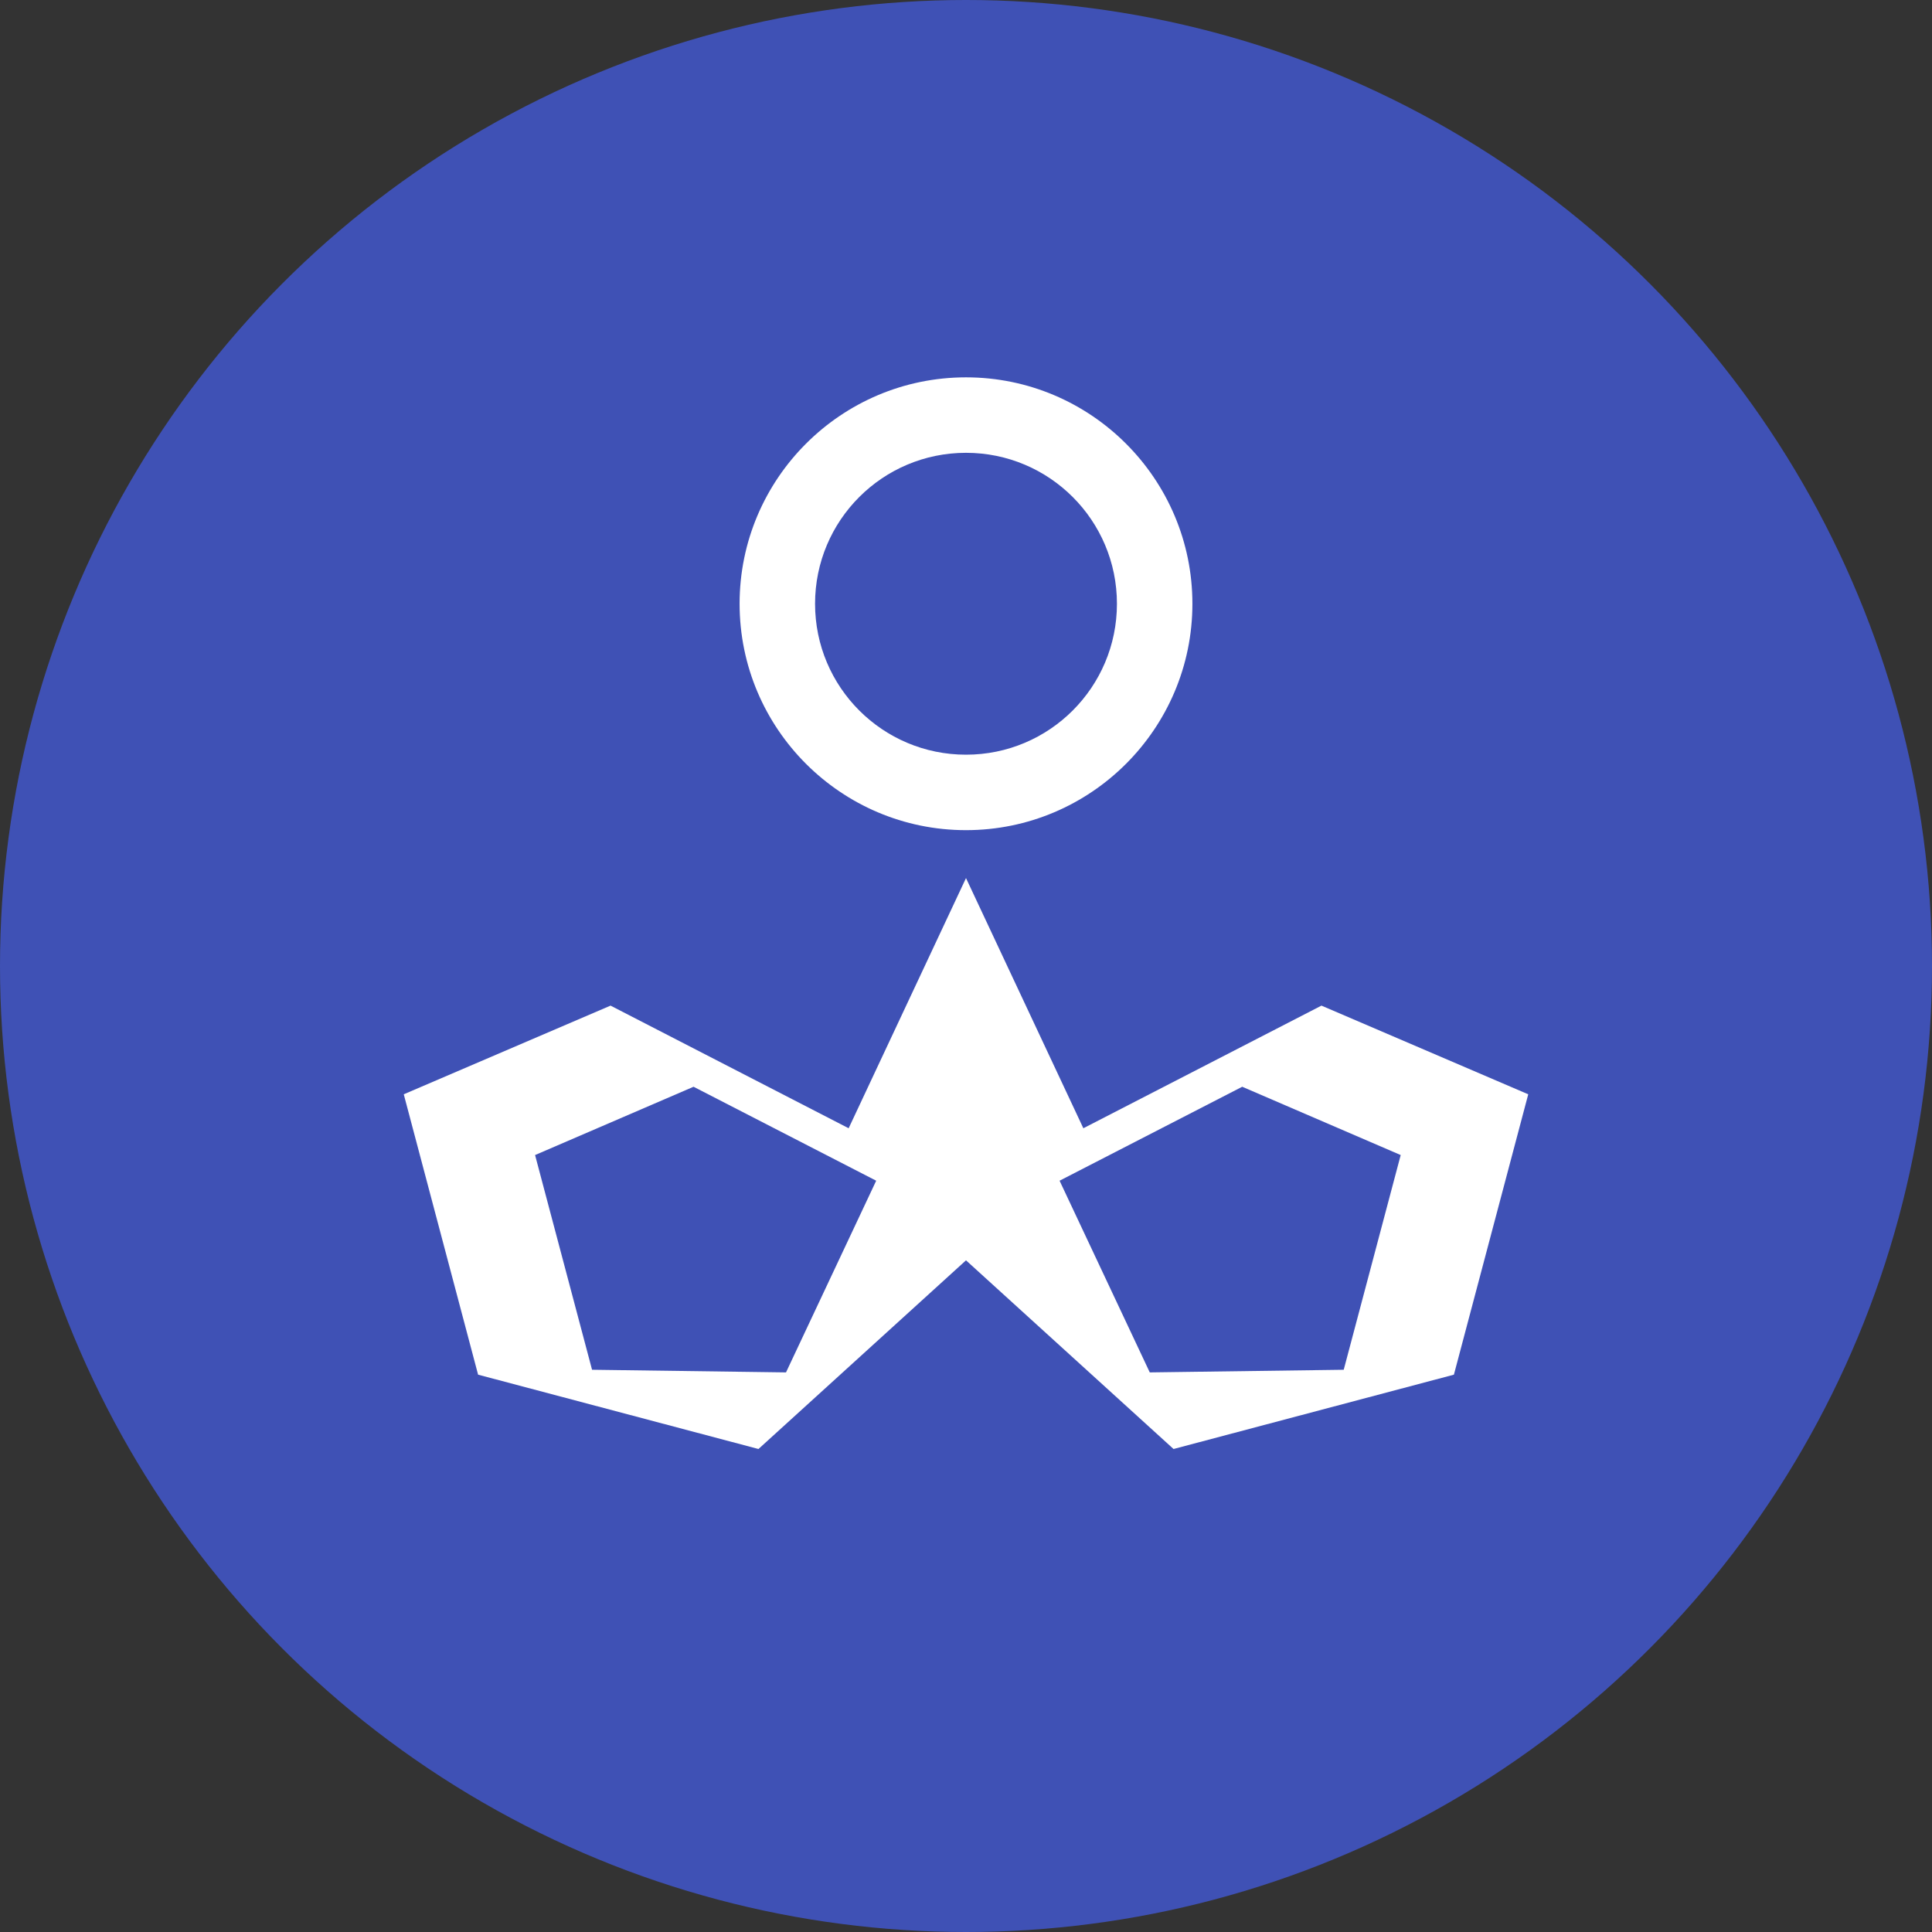
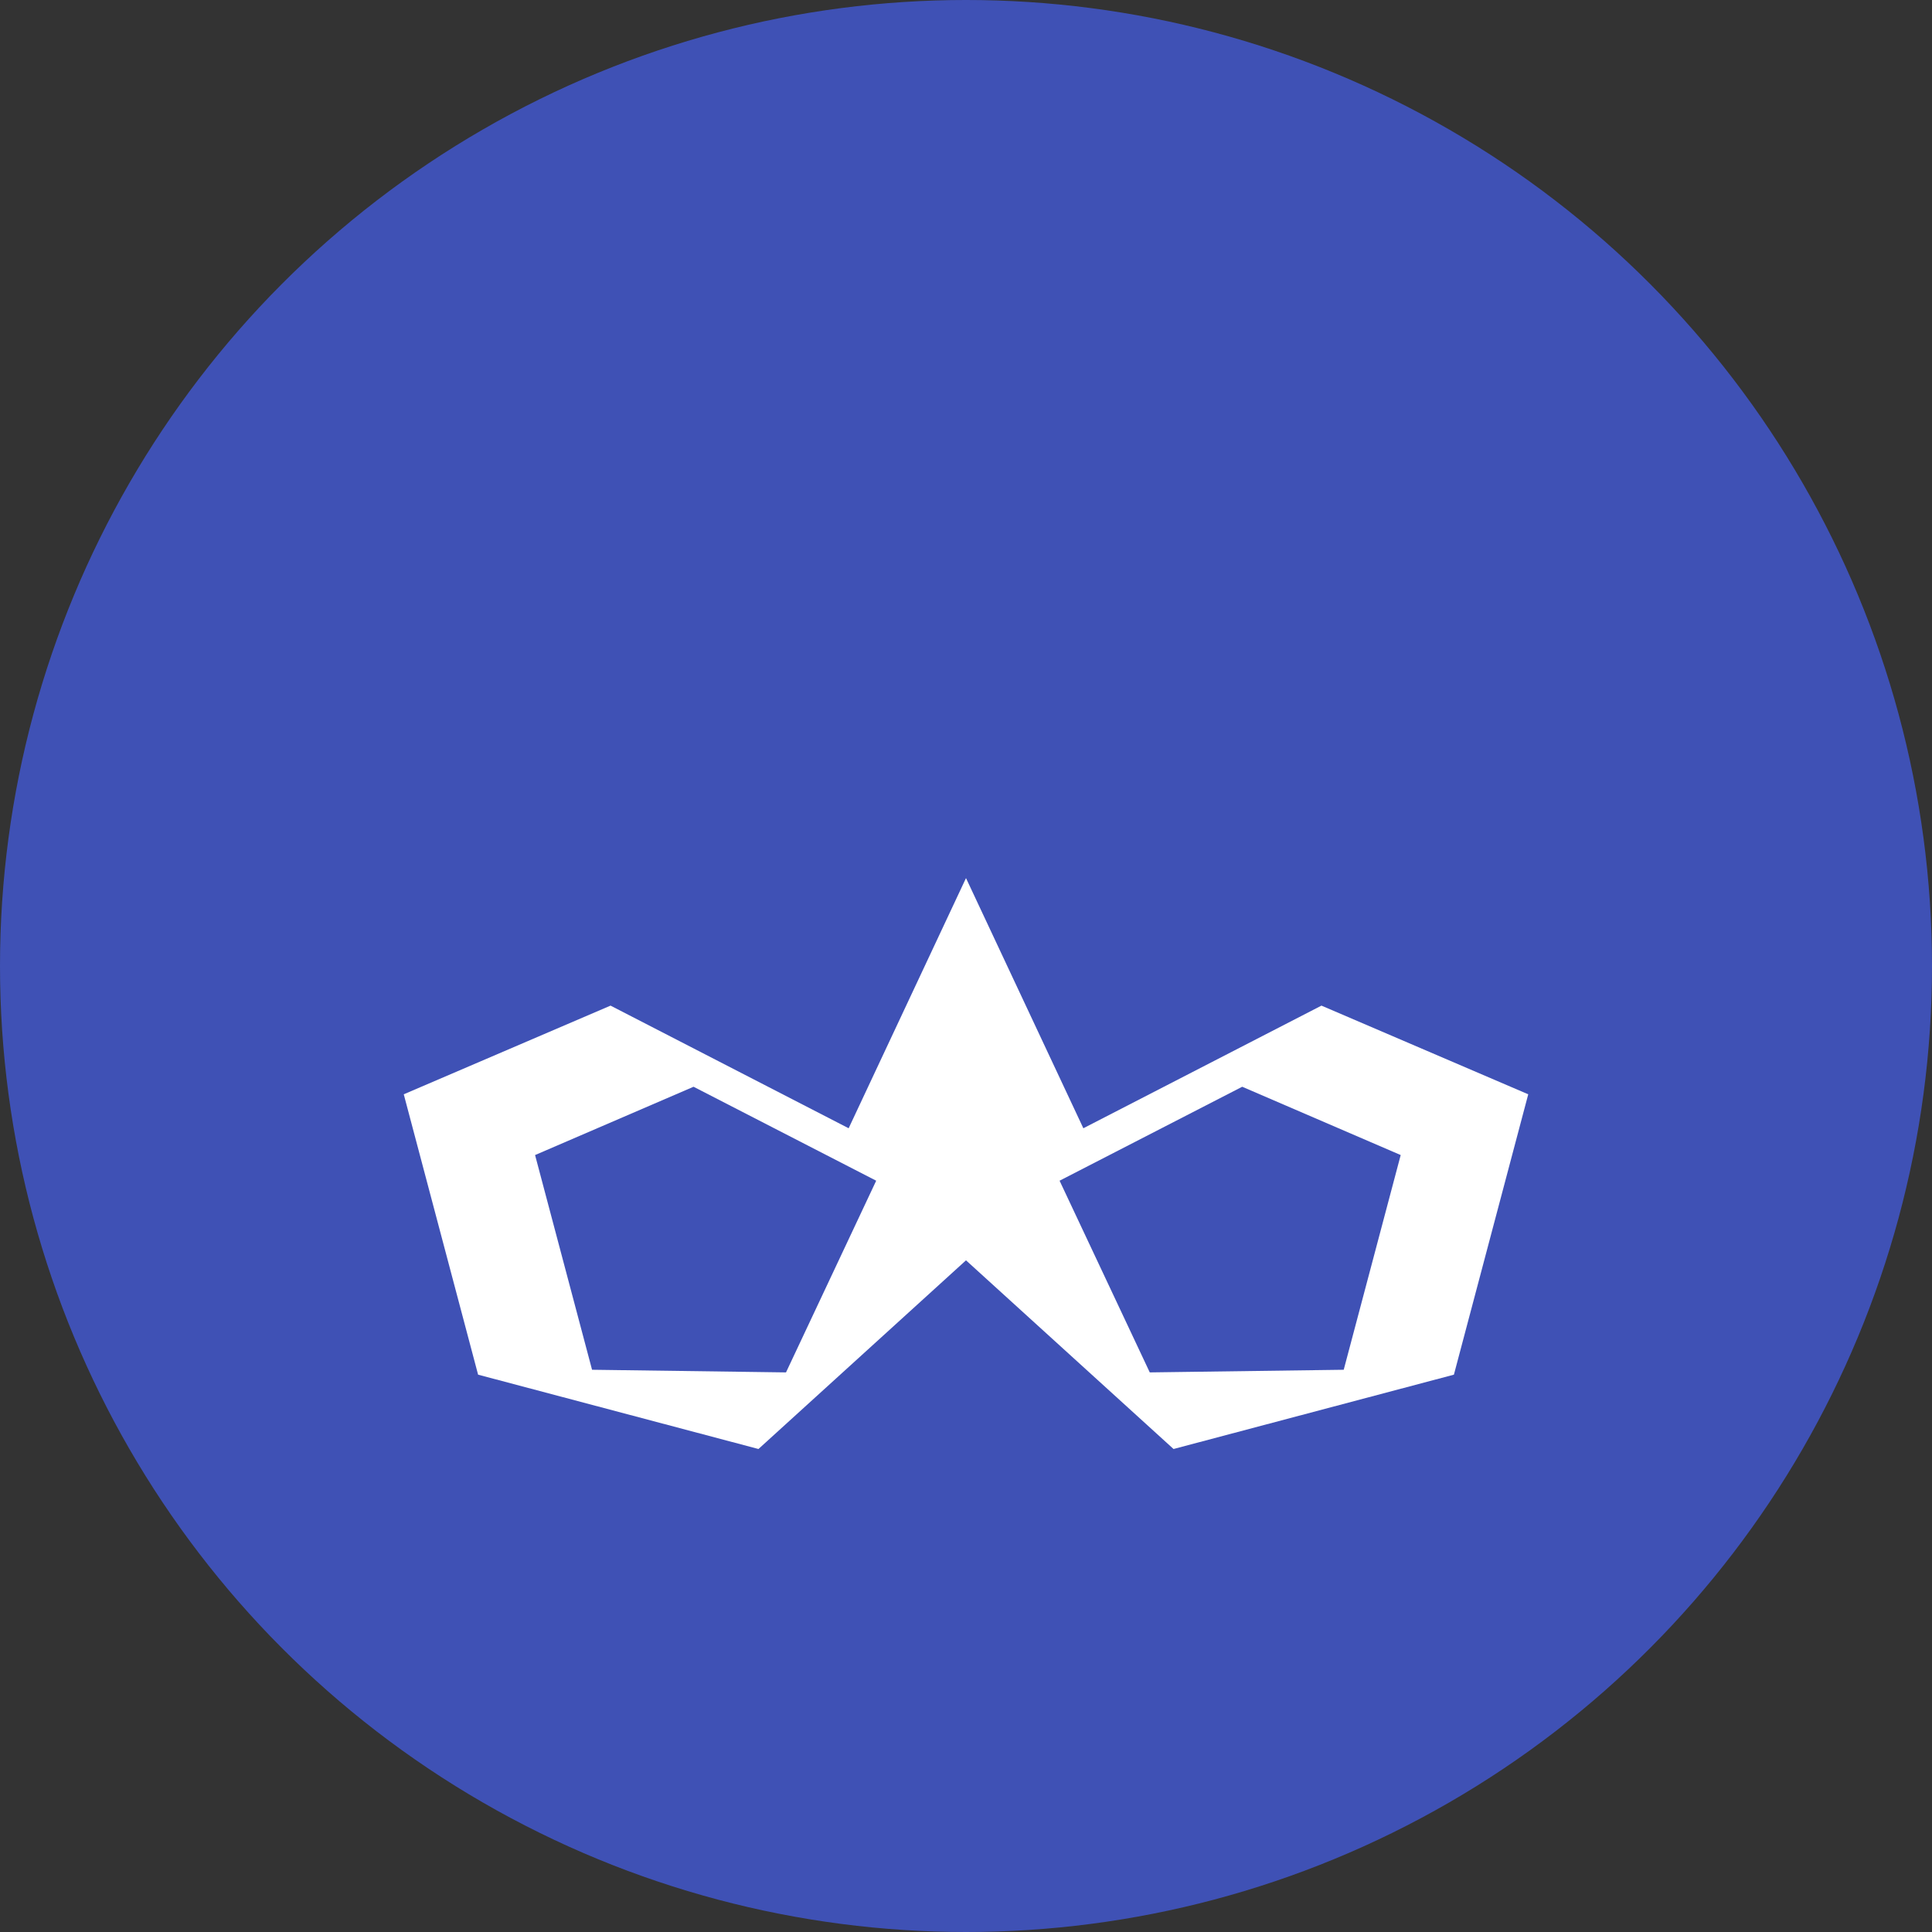
<svg xmlns="http://www.w3.org/2000/svg" viewBox="0 0 512 512">
  <rect x="0" y="0" width="512" height="512" fill="#333333" stroke="none" />
  <circle cx="256" cy="256" r="256" fill="#3f51b5" />
  <g fill="#fff">
-     <path d="M256 100c-33.1 0-60 26.9-60 60s26.9 60 60 60 60-26.9 60-60-26.9-60-60-60zm0 100c-22.1 0-40-17.9-40-40s17.9-40 40-40 40 17.9 40 40-17.9 40-40 40z" />
    <path d="M405 290l-54.8-23.5-63.1 32.5-31.1-66.3-31.1 66.3-63.1-32.5L107 290l19.7 74.3 74.3 19.7 55-50 55 50 74.3-19.7L405 290zm-248.1 73l-15.1-56.9 42-18.1 48.4 24.9-23.9 50.8-51.4-0.7zm199.2 0l-51.4 0.7-23.9-50.8 48.4-24.9 42 18.1-15.1 56.9z" />
  </g>
</svg>